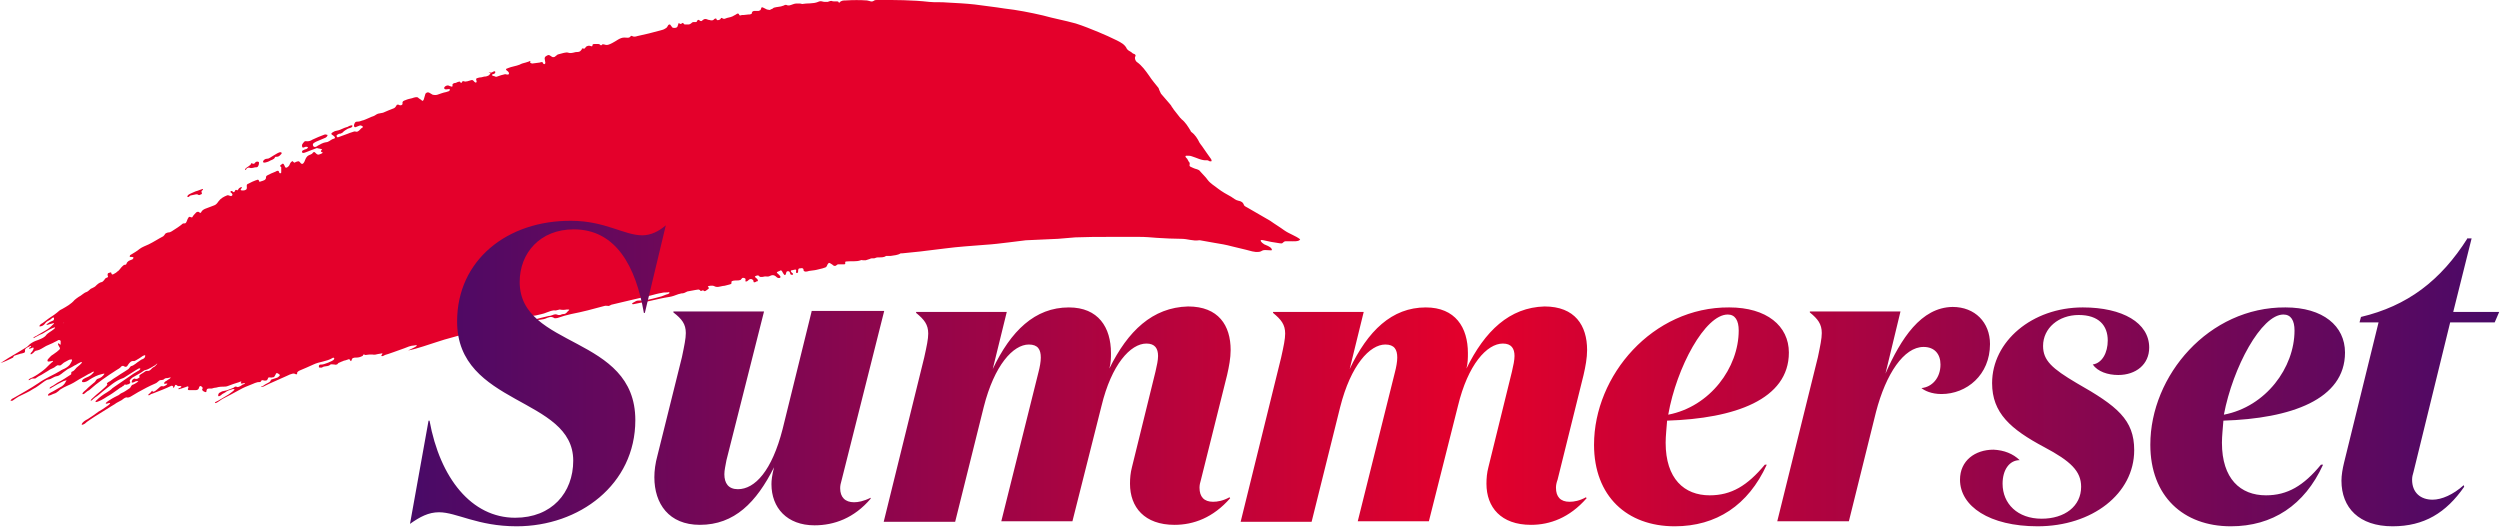
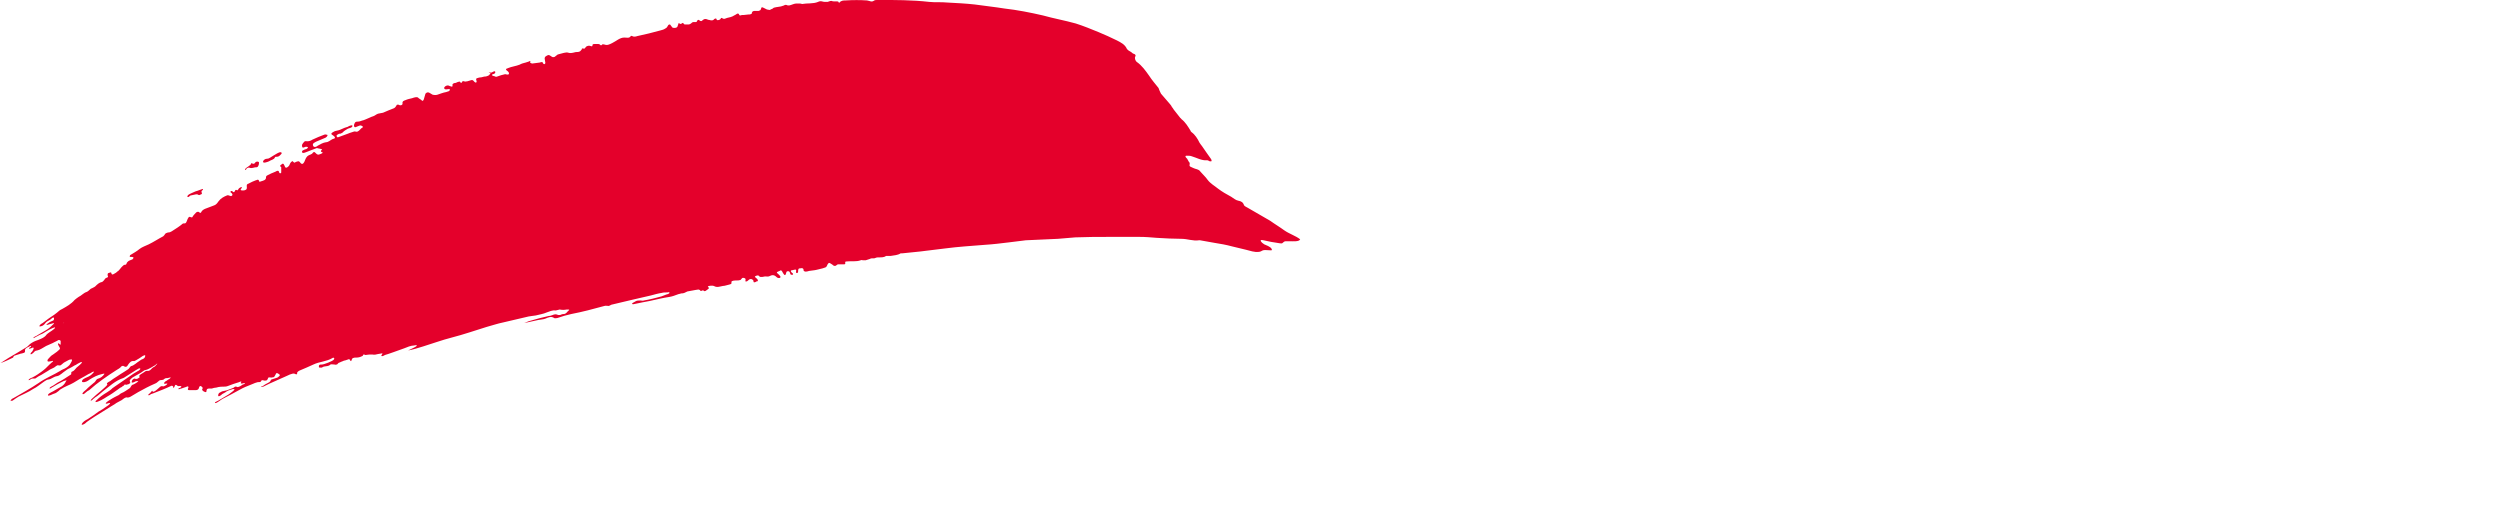
<svg xmlns="http://www.w3.org/2000/svg" version="1.2" viewBox="0 0 1550 327" width="1550" height="327">
  <title>SUM</title>
  <defs>
    <linearGradient id="g1" x2="1" gradientUnits="userSpaceOnUse" gradientTransform="matrix(1295.392,0,0,189.404,254.351,231.376)">
      <stop offset="0" stop-color="#470a68" />
      <stop offset=".508" stop-color="#e4002b" />
      <stop offset="1" stop-color="#470a68" />
    </linearGradient>
  </defs>
  <style>
		.s0 { fill: #e4002b } 
		.s1 { fill: url(#g1) } 
	</style>
  <path class="s0" d="m114.5 138.5h-0.6c-0.6 0-1.2 0.6-1.5 0.9-0.7 0.6-1.3 0.9-2.2 1.6-1.2 0.9-2.5 1.5-3.7 2.4-0.7 0.4-1.3 0.7-1.9 0.7-0.3 0-0.6 0-1.2 0.3-0.3 0-0.7 0.3-1 0.6-0.3 0.6-0.6 0.9-1.2 1.5-3.1 1.6-5.9 3.5-9 5-1.9 0.9-4 1.6-5.6 2.8-1.9 1.6-3.7 2.5-5.6 3.7-0.3 0-0.6 0.7-0.6 1 0 0.3 0.6 0.3 0.9 0.3 0.6 0 1.9 0 1.3 0.9-0.3 0.6-1 0.9-1.3 0.9-0.9 0.3-1.8 0.7-2.5 1.6-0.3 0.3-0.3 0.9-0.6 1.2-0.3 0.3-0.6 0.3-1.2 0.3-0.3 0-2.5 2.2-2.5 2.5l-1.2 1.3c-0.7 0.3-1 0.9-1.6 1.2-0.6 0.3-2.2 1.6-2.5 0.6-0.3-0.3 0-0.9-0.6-0.9-0.3 0-0.6 0-0.9 0.3-0.7 0-1 0.3-1 1.3 0 0.3 0.3 0.9 0.3 1.2-0.3 0.3-0.9 0.6-1.2 0.6-0.6 0.3-0.9 0.9-1.2 1.3-0.3 0.3-0.7 0.9-1.3 1.2-1.8 0.3-3.1 1.6-4.3 2.8-0.3 0.3-1 0.6-1.6 0.9-0.3 0.3-0.9 0.3-1.2 0.6-0.9 0.7-1.6 1.6-2.5 1.9-1.9 0.6-3.1 2.2-5 3.1-0.9 0.6-1.8 1.3-2.5 1.9-2.1 2.5-4.9 4-7.7 5.6-0.6 0.3-1.3 0.6-1.6 0.9-2.1 1.9-4.3 3.4-6.8 5l-3.7 2.8c-0.6 0.3-2.2 1.2-1.9 2.1 0.6 0 1.9-0.3 2.5-0.9 0.9-0.6 1.2-1.6 2.2-2.2 1.2-0.6 2.2-1.2 3.1-2.1 0.6-0.4 1.2-0.7 1.2 0.3 0 0.9-0.3 1.2-1.2 1.5-0.9 0.3-1.9 0.9-2.8 1.6-0.3 0.3-0.9 0.6-0.6 0.9 0.3 0 0.9-0.3 1.2-0.3 0.3 0 0.6-0.3 0.9-0.3 0.4 0 2.2-0.6 2.2-0.6l0.3 0.3c-1.5 1.5-3.1 3.1-5.3 4.3-1.5 0.9-2.7 1.6-4.3 2.5-0.6 0.3-1.2 0.9-2.2 1.2-0.6 0.4-0.9 0.7-1.2 1 0.6 0 1.2-0.3 1.5-0.6l1.9-1c0.9-0.6 2.2-0.9 3.1-1.5 1.2-0.7 2.5-1.6 3.7-2.2l1.9-0.9c0.3 0 1.5-0.7 1.5-0.3 0.4 0.3-1.5 1.5-1.8 1.8-1.3 0.9-2.5 1.6-3.4 2.5-1.3 1.9-3.1 2.5-5.3 3.4-1.9 0.6-3.4 1.3-5 2.5-0.9 0.9-1.8 1.9-3.1 2.5l-4.6 2.8c-3.8 2.1-7.2 4.3-10.6 6.5 2.8-0.9 5.3-2.2 7.8-3.4 0.3-1 0.9-1.3 1.2-1.3l2.8-0.9c0.6-0.3 1.6-0.3 2.2-0.6 0.3 0 1.2-0.3 1.2-0.9v-1c0-0.9 1.3-1.5 1.9-1.8 0.3 0 1.5-1 1.8-0.7 0.4 0.7-1.5 1-1.2 1.6 0 0.3 1.9-0.3 2.2-0.6 1.5-0.3 0 2.1-0.3 2.5-0.3 0.3-1 0.9-1 1.5 0.3 0.6 1.6-0.6 1.9-0.9 0.3-0.3 0.9-1.3 2.2-1.3 1.8-0.3 3.7-1.8 5.6-2.8 1.8-0.9 3.7-1.5 5.2-2.4 1-0.4 1.9-1 2.5-1.3 0.6 0 0.9 0 1.3 0.6v2.2c-0.4 0.3-0.7-0.3-0.7-0.3-0.3-0.3-0.6-0.6-0.9-0.3-0.3 0.3 0.3 1.2 0.6 1.8 0.3 0.4 0.6 1 0.6 1.3-0.3 0.9-1.2 1.2-1.8 1.9-0.9 0.6-1.6 1.2-2.5 1.8-1.2 0.6-1.9 1.6-2.8 2.5-0.3 0.3-0.9 0.9-0.6 1.6 0.3 0.6 1.9 0 2.5 0 0.3 0 0.9-0.4 0.9 0 0 0.3-0.9 0.9-0.9 0.9l-1.3 1.2c-1.5 1.6-3.1 3.1-4.9 4.4-1.6 1.2-3.5 2.5-5.3 3.4-0.3 0.3-2.8 0.9-2.8 1.9 0.6 0 1.2-0.4 1.5-0.7 0.4-0.3 0.7-0.3 1.3-0.3h1.2c0.3 0 0.6-0.3 1-0.6 0.9-0.6 1.8-1.2 2.8-1.6 1.8-1.2 3.7-2.1 5.5-3.4l1.9-0.9c0.9-0.3 1.6-1.2 2.5-1.6 0.3-0.3 0.9 0 1.5 0 0.7 0 1-0.3 1.3-0.6 0.9-0.9 1.8-1.5 3.1-2.1 0.9-0.4 1.5-1 2.5-1 2.1-0.6-0.3 2.8-0.7 3.4-1.2 1.3-2.7 2.2-4.3 2.8-0.3 0.3-0.9 0.3-1.2 0.7-4.4 2.7-9.4 4.6-13.7 7.7-5 3.4-10.2 6.2-15.5 9.3-0.6 0.3-1.6 0.6-1.9 1.9 0.6-0.3 0.9-0.3 1.3-0.3 1.2-1 2.4-1.6 3.7-2.5 3.1-1.6 6.2-2.8 9-4.7 2.5-1.2 4.6-3.1 6.8-4.6 0.9-0.6 1.9-1.3 2.8-1.3 1.9-0.3 3.1-1.8 5.3-2.1 1.8-0.3 3.4-2.2 5.3-3.4 0.6-0.4 1.2-1 2.1-1.3 1.3-0.6 2.2-1.2 3.4-1.9 1-0.3 1.9-1.2 2.8-1.5 0.4-0.3 1-0.6 1.6-0.6 0.9 0-1.2 1.8-1.2 1.8-0.7 0.7-1.3 1-1.9 1.6-0.9 0.9-1.6 2.2-2.8 2.5-0.3 0-0.6 0.6-0.6 0.9 0.3 0.6 0 0.9-0.6 1.2-2.5 1.6-4.7 3.2-7.2 4.4-1.2 0.6-2.2 1.5-3.4 2.2-0.6 0.3-1.9 0.9-2.2 1.5 0 0.6 1.3 0 1.3-0.3 0.6-0.3 1.2-0.6 2.1-1.2 1.3-0.7 2.2-1.3 3.5-1.9l1.8-0.9c0.3 0 0.6-0.3 1-0.3 0.3 0 0.9-0.3 0.9-0.3-1.3 2.4-1.3 2.4-2.8 3.7-1.9 1.2-4 2.2-5.9 3.4-0.6 0.3-3.4 1.5-2.8 2.5 1.2 0 2.2-0.6 3.1-1 0.9-0.3 1.9-0.6 2.5-1.2 0.6-0.3 1.2-0.9 1.8-1.5 1.6-1 3.2-1.9 4.7-2.5 2.5-1 5-2.5 7.5-4.1 1.8-0.9 3.7-2.1 5.5-3.1 0.7-0.3 1.6-0.6 2.2-1.2 0.3 0 0.6-0.3 0.9-0.3 0.7 0-0.3 0.9-0.6 1.2-0.6 0.6-0.9 0.9-1.5 1.3-1.3 0.9-2.8 1.2-4.1 2.1-0.6 0.3-1.5 1.6-0.6 1.9 1.6 0.3 3.1-0.6 4.4-1.6 2.4-1.5 4.9-2.8 7.7-3.4 0.3 0 1-0.3 1.3-0.3 0.6 0.3-1.9 2.5-2.2 2.5-0.9 0.6-1.9 0.6-2.5 1.2-0.6 0.7-0.9 1.6-1.9 2.2-1.5 1.3-3.1 2.5-4.6 4.1-0.3 0.3-2.8 2.1-2.2 2.7 0.6 0.4 1.6-0.6 1.9-0.9 0.6-0.6 1.5-1.2 2.2-1.5 5.2-4.7 11.1-8.7 17-12.5 1-0.6 2.2-1.2 2.8-2.1 0.3-0.3 1.3-0.7 1.6-0.3 1.5 0.9 2.1 0.3 2.8-1 0.9-1.2 1.8-2.5 3.7-2.1 0.3 0 0.6-0.4 0.9-0.4 1.6-0.9 3.1-1.8 4.4-2.8 0.6-0.3 1.8-0.9 1.5 0 0 1.3-1.2 1.9-2.2 2.2-0.6 0.3-0.9 0.6-1.5 1-1.6 0.9-3.1 2.7-5 3.1-0.3 0-0.6 0.6-0.9 0.9-0.3 0.3-0.6 0.9-1.2 1.2-1.6 1-2.8 1.9-4.4 2.8-1.5 1-2.8 1.9-4.3 2.8-0.7 0.6-1.6 1-2.2 1.6-0.6 0.3-1.3 0.6-1.9 1.2-0.3 0.3 0 0.3 0 0.6 0.3 0.3 0 0.7-0.3 1l-0.9 0.9c-0.9 0.9-1.9 1.6-2.8 2.5-1.9 1.5-3.7 3.1-5.6 4.9-0.3 0.4-0.6 0.7-0.6 1 0 0.3 1.5-0.6 1.5-1 0.7-0.3 1-0.9 1.6-1.2 1.5-0.9 2.8-2.2 4.3-3.4 4.1-3.1 7.8-6.8 12.8-8.4 0.3 0 0.3-0.3 0.6-0.3l7.4-4.7c0.6-0.3 1-0.6 1.6-0.9 0.3 0 0.9-0.3 0.9 0 0.6 0.3-1.2 1.6-1.5 1.6-1 0.6-1.6 0.9-2.5 1.5-4.1 2.8-7.8 5.3-11.8 8.1-0.3 0.3-0.9 0.6-1.3 0.9-1.2 1.3-2.4 1.9-3.7 2.8-2.2 1.3-4.3 2.8-6.2 4.7-0.3 0.3-0.9 0.6-0.6 1.2 1.2 0 2.5-0.9 3.4-1.2 1.2-0.7 2.5-1.3 3.7-2.2 2.2-1.2 4.4-2.8 6.5-4.3 1-0.7 1.6-1.3 2.5-1.6 0.3-0.3 0.6-0.6 1.3-0.9l0.6-0.7h0.3c0.3 0 0.6 0.4 1.2 0 0.7 0 2.2-0.6 1.9-1.5 0-0.3-0.3-0.3-0.3-0.9 0-0.3 0.6-0.7 0.6-1 0.6-0.3 0.9-0.9 1.6-1.2 1.5-0.9 3.4-1.9 4.9-2.8 1-0.6 1.9-1.6 2.8-1.6 1.3-0.3 2.2-0.9 3.4-1.5 0.7-0.3 1.3-0.9 2.2-1.3 0.6-0.3 1.3-1.2 1.6-1.2 0 0.3-0.3 0.6-0.7 0.9l-0.6 0.7c-0.6 0.6-1.2 0.6-1.8 1.2-0.7 0.6-1 1.2-1.9 1.6-0.6 0.3-1.6 0-2.2 0.3-0.3 0.3-0.6 0.3-0.9 0.6-0.6 0.3-1.2 0.9-1.9 1.2-0.3 0.3-1.2 0.6-1.2 1.3 0 0.3 0.3 0.3 0.3 0.6 0 0.3-0.9 0.6-1.2 0.9q-1 0.5-1.9 0c-0.3 0-0.9 0.3-1.2 0.6-0.4 0.4-0.7 1.3-0.7 1.6 0.3 0.9 1.9-0.3 2.2-0.3 0.3-0.3 0.9-0.3 1.2-0.3h0.7c0.3 0.3-2.8 2.1-3.1 2.1-1.6 0.4-1.3 1.9-2.5 2.5-1.6 1-3.1 2.2-4.7 2.8-0.9 0.3-1.5 1.3-2.5 1.6-1.2 0.6-2.4 1.2-3.4 1.8-0.9 0.7-3.7 1.9-4 3.1 0.9 0.4 1.9-0.6 2.8-0.3-0.3 1-1.9 1.9-2.8 2.5-1.2 0.9-2.8 1.9-4.4 2.8-2.1 1.6-4.3 3.1-6.8 4.7-1.2 0.6-3.4 1.8-3.7 3.4 0.9 0.3 2.5-0.9 3.1-1.6 1.6-1.2 3.1-2.1 5-3.4l7.4-4.6c1.6-1 3.4-2.2 5-3.1 1.2-1 2.8-1.6 4.3-2.5 1-0.7 1.6-1.3 2.5-1.6 0.6-0.3 0.9 0 1.3 0 0.6 0 1.2-0.3 1.8-0.6l4.7-2.8c3.4-1.9 6.8-3.7 10.5-5.3 1-0.3 1.6-1.2 2.5-1.8 0.9-0.7 2.2 0 3.1-1 0.6-0.6 1.6-0.6 2.2-0.6 0.3 0 1.8-0.6 1.8-0.3 0 0.3-0.6 0.6-0.9 0.9-0.6 0.3-1.2 0.7-1.5 1-0.7 0.3-1 0.6-1.3 0.9-0.3 0.3-0.6 0.9-0.3 0.9 0.3 0.3 1.3 0 1.6 0 0.6 0 0.3 0.3 0 0.6-0.3 0.4-1 0.7-1.6 1-0.6 0.3-0.9 0-1.5 0-0.7 0-1.6 0.9-1.9 1.2-0.6 0.6-1.2 1-1.9 1.6-0.3 0.3-1.5 0.9-1.8 0.6-0.3-0.3-0.3-0.9-0.6-0.3-0.4 0.3-0.7 0.9-1 1.2-0.3 0.3-1.2 0.6-1.2 1.3 0.6 0.3 1.2-0.3 1.8-0.7 1-0.3 1.9-0.6 2.5-0.9 3.1-1.2 6.5-2.5 9.6-4 0.4-0.3 1-0.3 1.3 0 0.6 0.3 0 0.6 0.3 0.9 0.6 0.6 0.9-1.2 1.2-1.5 0.7-0.7 1.3 0.6 1.9 0.6 0.3 0 1.9-0.3 1.9 0.3 0.3 0.6-1.9 0.9-1.9 1.5 0.6 0.4 1.2-0.3 1.9-0.3 0.6-0.3 1.2-0.3 1.8-0.6 0.6-0.3 1.3-0.3 1.6-0.6 0.3 0 0.6-0.3 0.9 0 0.3 0.3 0 0.9 0 0.9-0.6 1 0 1.3 0.6 1.3h3.8c1.2 0 2.1-0.3 2.4-1.9 0-0.3 0.7-0.9 1-0.6 0.3 0 1.2 0.9 1.2 1.2 0 0.3-0.6 0.6-0.3 1.3 0.3 0.3 0.9 0.9 1.2 0.9 0.4 0.3 0.7 0.3 1 0.3 0.6 0 0.3-1.2 0.6-1.5 0.3-1 2.2-0.7 3.1-0.7 0.9-0.3 1.9-0.6 2.8-0.6 1.9-0.6 3.7-0.6 5.3-0.6 0.9 0 1.8-0.3 2.5-0.6l2.7-1 2.8-0.9c0.4 0 1.9-0.9 2.2-0.6 0.3 0.3-0.9 0.9 0 1.2 0.3 0 1.3 0 1.6-0.3 0.3 0 0.9 0 0.6 0.3-0.3 0.3-0.9 0.6-1.3 0.6-0.6 0.4-0.9 0.7-1.5 1-0.6 0.3-1.2 0.6-1.9 0.6-0.3-0.3-0.6-0.3-1.2-0.3-0.3 0-0.6 0.3-0.9 0.6-0.7 0.3-1.3 0.6-2.2 0.9-1.6 0.7-2.8 1-4.4 1.3-0.6 0-1.5 0.6-2.1 0.9-0.7 0.3-0.7 0.6-1 1.3 0 0.6-0.3 1.2 0.7 0.9 0.6-0.3 1.2-0.6 1.8-1.3 0.9-0.6 1.9-0.9 2.5-1.5 0.9-0.6 1.9-0.9 2.8-1.2 0.6 0 0.9-0.4 1.5-0.4 0.4 0 1 0 0.7 0.4-0.3 0.6-1.3 1.2-1.6 1.5-1.2 0.9-2.5 1.9-3.7 2.5l-4.7 2.8-1.8 0.9c-0.3 0.3-0.3 0.6 0 0.6 0.6 0 0.9-0.3 1.5-0.6l2.8-1.9c3.7-1.8 7.5-4 10.9-5.8 2.2-1.3 4.6-2.2 7.1-3.2 1-0.3 1.9-0.9 3.1-1.2 0.6-0.3 1.3-0.3 1.6-0.3 0.6 0 0.9 0 1.2-0.3 0.3-0.3 0.3-0.9 0.9-0.9 0.7 0 1 0.3 1.6 0.3 0.6 0 1.2 0 1.6-0.7 0.3-0.3 0.3-0.9 0.6-1.2 0.6-0.3 1.2 0 1.8 0 0.7 0 1-0.3 1.6-0.3 0.3-0.3 0.6-0.6 0.9-1.3 0.3-0.3 0.3-1.2 1-1.2 0.3 0 1.8 0.9 1.8 1.2 0 0.7-1.2 1.3-1.5 1.6l-2.8 0.9c-0.7 0.3-1.3 0.3-1.3 0.7-0.3 1.2-1.5 1.5-2.5 2.1-0.6 0.3-1.2 0.6-2.1 1.3-0.3 0.3-1.3 0.3-1.6 0.9 0.3 0 0.9-0.3 1.6-0.3l1.8-0.9c1.3-0.7 2.8-1.3 4.1-1.9l8.3-3.7c0.7-0.3 1.6-0.7 2.2-1 1-0.3 1.6-0.6 2.5-0.6 0.6 0 1.6 0.9 1.9 0.3 0.3-0.3 0-0.9 0.3-1.2 0.3-0.3 0.6-0.6 1.2-0.9 3.1-1.3 5.9-2.5 8.7-3.8 3.7-1.8 8.1-1.8 11.8-4 0.6-0.6 1.6 0 0.9 0.9-0.6 1-6.2 3.1-7.4 3.1-0.6 0-1.3 0-1.6 0.3-0.3 0.3-0.3 0.7-0.3 1 0 0.3 0 0.3 0.3 0.6h1.6c1.5-1.3 3.7-0.3 5.3-1.9 0.3-0.3 1.5 0 2.4 0 0.4 0 1 0.3 1.3 0 0.6 0 0.6-0.3 0.9-0.6 0.3-0.3 0.6-0.6 1-0.6 0.6-0.3 1.2-0.6 2.1-0.9 0.6-0.4 1.6-0.4 2.2-0.7 0.3 0 0.6-0.3 0.9-0.3 0.6-0.3 1-0.3 1.3 0.3 0.3 0.7 0.6 1 0.9 0.3 0.3-0.6 0.3-1.2 0.9-1.5 0.7-0.3 1.3-0.3 2.2-0.3q1.9 0 3.7-1c0.3 0 0.3-0.6 0.7-0.9 0.3-0.3 0.6 0.3 1.2 0.3 1.5-0.3 2.8-0.3 4.3-0.3 1.3 0.3 2.2 0 3.5-0.3 0.6 0 1.2-0.3 1.8-0.3 0.3 0 0.9-0.3 0.9 0 0 0.3-0.3 0.6-0.3 0.6 0 0-0.6 0.9-0.3 0.9 0.6 0.4 1.6-0.3 2.2-0.6 0.6-0.3 1.2-0.3 1.9-0.6 2.4-0.9 4.6-1.5 7.1-2.5 1.9-0.6 4-1.5 5.9-2.2 0.9-0.3 2.2-0.6 3.1-0.6 0.3 0 2.2-0.6 1.6 0.3-0.4 0.3-1 0.7-1.6 1l-3.7 1.8c3.1-0.6 6.2-1.5 9.3-2.5 5.9-1.8 11.8-4 17.7-5.5 7.4-1.9 14.6-4.4 21.7-6.6 3.4-0.9 6.8-2.1 10.3-2.8l15.8-3.7c1.2-0.3 2.8-0.3 4.3-0.6 2.2-0.6 4.7-0.9 6.9-1.9 1.8-0.6 3.4-1.5 5.5-1.2 0.4 0 1-0.3 1.3-0.3 0.3 0 0.9-0.3 1.2-0.3 1.6 0.3 2.8 0.3 4.4 0h1.2c0.6 0.3 0.3 0.3 0 0.6-0.9 0.6-1.5 2.2-3.1 2.2-0.9 0-1.5 0.3-2.2 0.6h-1.2c-0.3 0-0.6-0.3-0.9-0.3-0.7-0.3-1.9 0-2.5 0.3-0.9 0.3-1.6 0.6-2.5 0.6-4 0.9-7.8 1.9-11.8 3.1-1.2 0.3-2.2 0.9-3.4 1.3 3.1-0.7 5.9-1.3 8.7-1.9 1.5-0.3 3.1-0.3 4.6-0.9 1.6-0.7 3.5-1.6 5.3-0.3 0.3 0.3 1.3 0 1.9 0 2.8-1 5.9-1.9 8.7-2.5 6.8-1.3 13.6-3.1 20.5-5 0.9-0.3 2.1 0 2.7 0 1-0.3 1.6-0.9 2.2-0.9 8.1-1.9 15.8-3.8 23.9-5.6 2.2-0.6 4.7-1.3 6.8-1.6 1-0.3 2.2-0.3 3.5-0.3 0.3 0 0.9-0.3 1.2 0 0.6 0.6-1.5 1.3-1.9 1.3-0.9 0.3-2.1 0.9-3.1 1.2-3.4 0.9-7.1 1.9-10.8 2.5-0.6 0.3-1.6 0-2.2 0-1.2 0-2.2 0-3.1 0.6-0.6 0.3-0.9 0.6-1.6 0.9 0 0-0.6 0.3-0.3 0.7 0.3 0.3 1.3 0 1.3 0 3.1-0.7 6.5-1.3 9.6-1.9 4-0.9 8.1-1.9 12.1-2.5 1.9-0.3 3.4-0.9 5-1.5 0.9-0.4 1.8-0.4 2.5-0.7 0.6 0 1.2 0 1.8-0.3l1.9-0.9c1.5-0.3 3.4-0.6 4.9-0.9 0.7 0 1.3-0.3 1.9-0.3 0.3 0 0.6 0.3 0.9 0.3 0.3 0.3 0.3 0.6 0.7 0.6 0.6 0 0.9-0.6 1.5-0.3 0.3 0.3 0.6 0.6 1.3 0.3 0.6-0.3 1.2-0.9 1.8-1.3 0.3-0.3 0.3-0.3 0.3-0.6 0-0.3-0.3-0.3-0.6-0.6-0.3-0.9 3.1-0.9 3.7-0.6 1.9 1.2 3.8 0.3 5.6 0 1.3 0 2.5-0.6 4.1-0.9 0.3 0 1.2-0.4 1.2-0.7v-0.9c0-0.9 2.5-0.9 3.1-0.9 0.9 0 1.6 0 2.5-0.3l0.9-1c0.3-0.6 1.9-0.3 2.2 0.3 0.3 0.7-0.6 1.9 0.6 1.6 0.6 0 1.2-0.9 1.9-1.3 0.6-0.3 1.5-0.3 2.1 0.4 0.4 0.3 0.4 0.9 0.4 1.2 0.3 0.6 1.5 0 1.8-0.3 0.3 0 0.9 0 0.9-0.6 0-0.7-0.9-1.3-1.2-1.6-0.3-0.3-0.9-0.6-0.6-0.9 0.3-0.3 1.2-0.6 1.5-0.6 0.3 0 0.7 0 1 0.3 0.3 0.3 0.3 0.6 0.9 0.6h1.2c0.7 0 1-0.3 1.6-0.3 0.9 0 2.2 0.3 3.1-0.3 1.9-1 3.1-0.3 4.3 0.9 0.7 0.6 2.2 0.6 2.2-0.3 0-0.6-0.9-1.2-1.2-1.6l-1-0.9c-0.3-0.6 1-0.9 1.6-1.2 0.3 0 0.3-0.3 0.6-0.3 0.9-0.4 1.3 1.5 1.9 2.1 0.3 0.3 0.6 1 0.9 0.7 0.6 0 0.6-1.3 0.9-1.9 0.3-0.6 1.6-0.6 1.9 0 0.3 0.3 0.3 0.9 0.6 1.5 0.3 0.4 1.6 0.4 1.6 0 0-0.3-0.3-0.9-0.6-0.9-0.4-0.3-1-0.9-0.7-1.5 0 0 1.6-0.4 1.9-0.4 0.3 0 0.9-0.3 1.2 0 0.3 0.4 0 1 0 1.3 0 0.3 0 0.6 0.3 0.6 0.7 0.3 1-0.3 1-0.6 0-0.3 0-1.3 0.3-1.9 0.3-0.3 0.6-0.3 0.9-0.3 0.6 0 1.3-0.3 1.6 0 0.6 0.3 0.6 0.6 0.6 1.3 0.6 1.2 2.5 0.6 3.4 0.3 1.6-0.3 3.1-0.3 4.7-0.7l3.7-0.9c0.6-0.3 1.2-0.3 1.8-0.6 0.7-0.3 1-1.2 1.3-1.9 0.3-0.3 0.6-0.9 0.9-0.9 0.6 0 1.6 0.9 2.2 1.2 0.3 0.4 0.9 0.7 1.5 0.7 0.7 0 1.3-1 1.9-1h4c0.7-0.3 0.4-0.6 0.4-1.2 0-0.6 0.6-0.6 1.2-0.6 2.8-0.3 5.6 0.3 8.4-0.7 0.3-0.3 1.2 0 1.5 0h1.6l2.8-0.9c0.3-0.3 0.9-0.3 1.2-0.3h1.3c0.3 0 0.6-0.3 0.9-0.3 0.6-0.3 1.5-0.3 2.2-0.3 1.5 0 3.1 0 4.3-0.9h2.8c2.2-0.4 4.3-0.4 6.2-1.6h0.9c5-0.6 10-0.9 14.9-1.6 8.1-0.9 15.9-2.1 23.9-2.7 4.4-0.4 8.4-0.7 12.8-1 4.9-0.3 9.6-0.9 14.6-1.5 3.4-0.3 7.1-1 10.5-1.3 6.5-0.3 13.4-0.6 19.9-0.9 3.7-0.3 7.1-0.6 10.8-0.9 7.2-0.3 14.3-0.3 21.5-0.3h18.3c3.7 0 7.1 0.3 10.8 0.6 5 0.3 10.3 0.6 15.2 0.6 3.8 0 7.2 1.5 10.9 0.9h0.6c3.1 0.6 5.9 1 9 1.6 3.8 0.6 7.2 1.2 10.9 2.2 2.8 0.6 5.9 1.5 8.7 2.1 2.5 0.6 5 1.6 7.7 1.3 1.3 0 1.9-0.7 2.8-1 1.3-0.3 2.5 0 4.1 0 0.9 0 1.8 0.3 1.2-0.9-0.9-1.5-3.4-2.2-4.6-2.8-1.6-0.9-3.8-3.4-0.4-2.5l4.7 1 5.6 0.9c0.6 0 1.2 0.3 1.9-0.6 0.3-0.3 0.9-0.7 1.5-0.7h2.8c1.6 0 5.6 0.4 6.2-1.2-2.8-2.2-6.8-3.4-9.9-5.6-1.3-0.9-2.5-1.8-4.1-2.8-1.5-0.9-3.1-2.1-4.6-3.1-4.7-2.8-9.3-5.3-14-8.1-0.6-0.3-1.8-0.9-2.2-1.5-0.6-1.9-1.8-2.5-3.4-2.8-1.8-0.3-3.1-1.6-4.6-2.5-2.8-1.5-5.6-3.1-8.1-5-2.2-1.8-4.7-3.1-6.5-5.5-1.3-1.9-2.8-3.1-4.4-5-0.6-0.9-1.2-1.2-2.4-1.6-1.3-0.3-2.5-0.9-3.8-1.5-0.3-0.3-0.6-0.3-0.6-0.9 0-0.7 0.3-1 0-1.6 0-0.3-0.6-0.6-0.6-0.9-0.3-0.6-0.6-1-0.9-1.6-0.4-0.3-1.6-1.5-0.7-1.8h1.6c0.6 0 1.2 0 1.9 0.3 3.1 0.9 6.2 2.8 9.6 2.5 0.6 0 0.9 0.3 1.5 0.6 0.3 0 1.3 0.3 1.3-0.3 0-0.3-0.3-1-0.3-1-1.9-2.8-3.8-5.2-5.6-8-0.7-1-1.3-1.6-1.6-2.2-1.2-2.5-2.8-5-4.9-6.5-0.4-0.3-0.7-0.7-0.7-1-1.5-2.4-3.1-5.2-5.6-7.1-0.3-0.3-0.3-0.6-0.6-0.6l-3.7-4.7c-0.6-0.6-0.9-1.5-1.6-2.2-0.3-0.6-0.6-1.2-1.2-1.8l-5.6-6.5-0.9-1.9c-0.3-0.6-0.3-0.9-0.6-1.6-1.9-2.4-4.1-4.9-5.9-7.7-2.2-3.1-4.4-6.2-7.5-8.4-0.6-0.3-1.2-1.6-1.2-2.2-0.3-0.9 0.6-1.5 0.3-2.1-0.3-0.7-0.9-0.7-1.6-1-0.6-0.6-1.5-1.2-2.1-1.5-0.7-0.3-1.3-1-1.6-1.3-1.2-2.8-3.7-4-6.2-5.3-3.7-1.8-7.8-3.7-11.5-5.2-4.6-1.9-9.3-3.8-14-5.3-6.8-1.9-13.6-3.1-20.4-5-7.8-1.8-15.9-3.4-23.9-4.3-6.2-1-12.1-1.6-18.4-2.5-5.5-0.6-11.1-0.9-17-1.2-3.7-0.4-7.5 0-11.2-0.4-10.6-1.2-21.1-1.2-32-1.2-0.9 0-1.8 0-2.5 0.6-0.9 0.6-1.8 0.3-2.7 0-0.4 0-1-0.3-1.3-0.3-4.3-0.3-8.7-0.3-13.3 0-1.3 0-2.8 0-3.8 1.3-0.3 0.3-0.6 0-0.6-0.4-0.3-0.3-0.6-0.3-0.9-0.3h-1.3c-0.6 0-1.5 0-2.1-0.3-0.6 0-1 0-1.6 0.3-0.6 0.3-0.9 0.3-1.5 0.3-1 0-1.9 0-2.8-0.3-1-0.3-1.9 0-2.5 0.3-3.1 1.3-6.8 0.7-9.9 1.3-0.3 0-0.7-0.3-1.3-0.3h-2.2c-1.2 0-2.4 0.6-3.4 0.9-0.6 0.3-1.2 0.3-1.8 0.3-0.7 0-1-0.6-1.9-0.3-0.3 0-0.6 0.3-0.6 0.3-0.6 0.3-1.3 0.3-1.9 0.6-1.2 0.3-2.5 0.3-4 0.7-0.6 0-0.9 0.6-1.6 0.9-0.6 0-0.9 0.6-1.5 0.6-0.6 0-0.9-0.3-1.6-0.3l-1.8-0.9c-1.3-0.7-1.6-0.7-1.9 0.6-0.3 0.9-0.6 0.9-1.5 1.2h-2.2c-0.6 0-1.6 0-1.9 1 0 0.3 0 0.9-0.6 0.9-0.3 0.3-0.9 0.3-1.6 0.3-0.9 0-1.8 0.3-2.7 0.3-0.7 0-1.6 0-2.2 0.3-0.6 0-0.6 0-0.9-0.6 0-0.3-0.4-0.6-0.7-0.6-0.3 0-0.9 0.3-1.2 0.6-0.6 0.3-1.6 0.9-2.2 1.2-1.5 0.7-3.1 0.7-4.3 1.3-0.7 0.3-1 0.3-1.6 0-0.3 0-0.6-0.6-1.2-0.3 0 0 0 0.3-0.3 0.6-0.3 0.3-0.7 0.6-1 0.6-0.3 0-0.9 0.3-1.2 0-0.3-0.3-0.3-0.9-0.6-0.9-0.3 0-0.6 0-1 0.3-0.9 1.2-2.1 0.9-3.1 0.6-0.9 0-1.5-0.6-2.4-0.6-0.7 0-1.3 0.3-1.6 0.6-0.3 0.3-0.9 1-1.6 0.6-0.6-0.3-1.2-1.2-1.8-0.3-0.3 0.3-0.3 1-0.9 1h-1.6c-0.6 0-1.2 0.6-1.5 0.9-0.4 0.3-1 0.6-1.6 0.6h-1.9c-0.3 0-0.6 0-0.9-0.3-0.3-0.3-0.3-0.9-0.9-0.6-0.3 0.3-0.6 0.3-1 0.6-0.6 0-1.2-0.9-1.5-0.3 0 0.3 0 0.6-0.3 0.9 0 0.6-0.3 1.3-0.9 1.6-0.7 0.3-1.9 0.3-2.5 0-0.3-0.3-0.7-1-1-1.3-0.3-0.3-0.3-0.6-0.6-0.6-0.3 0-0.6 0-0.9 0.3-0.3 0.3-0.3 0.6-0.6 1-0.3 0.6-0.7 0.9-1.3 1.2-0.9 0.6-1.8 0.9-3.1 1.2-4.6 1.3-9.6 2.5-14.3 3.5-0.9 0.3-2.1 0.6-3.1 0-0.3 0-0.9-0.4-0.9 0-0.9 1.5-2.5 0.9-4 0.9-2.8 0-5 2.2-7.5 3.4-1.8 0.9-3.1 1.6-4.9 0.9-0.4 0-1-0.3-1.3 0-0.6 0.7-0.9 0.7-1.5 0-0.4-0.3-0.7-0.3-1.3-0.3h-1.8c-0.4 0-1 0-1.3 0.3-0.3 0.3 0 0.7-0.3 1-0.3 0.3-0.6 0-0.9 0-0.6-0.3-1.6-0.3-2.2 0-0.3 0-0.6 0.3-0.9 0.6-0.3 0.3-0.3 0.6-0.7 0.9-0.6 0.3-1.2-0.3-1.5 0-0.3 0-0.3 0.6-0.3 0.6l-0.9 1c-0.7 0.6-1.9 0.6-2.8 0.6-1.3 0.3-2.2 0.6-3.5 0.6-0.9 0-1.8-0.6-2.7-0.3-0.7 0-1.3 0.3-1.6 0.3-1.2 0.3-2.2 0.6-3.4 0.9-0.6 0.4-0.9 0.7-1.3 1-0.3 0.3-0.6 0.6-1.2 0.6-0.9 0.3-1.5-0.6-2.2-0.9-0.9-0.7-1.5-0.3-2.5 0.3-0.6 0.3-0.9 0.9-0.9 1.5 0 0.6 0.3 1.3 0.3 1.9 0 0.3 0.3 0.9 0 1.2-0.3 0.7-0.9 0.3-1.2 0-0.3-0.3-0.3-0.9-0.6-0.9-0.3 0-1 0-1.6 0.3-1.5 0.3-3.1 0.3-4.6 0.6-0.4 0-1-0.3-1.3-0.6-0.3-0.3 0.6-0.6 0-0.9-0.3 0-0.6 0-0.9 0.3-0.6 0.3-1.3 0.3-1.9 0.6-1.2 0.3-2.5 0.6-3.7 1.3-2.2 0.9-5 1.2-7.1 2.1-0.4 0.3-1.6 0.3-1.3 1 0 0.3 0.6 0.6 0.9 0.9 0.4 0.3 1.3 1.2 0.7 1.9-0.3 0.6-1.6 0-2.2 0-1.6 0.3-3.4 0.9-5 1.5-0.6 0.3-1.2 0-1.8-0.3-0.3 0-1.6-0.3-1.3-0.9 0 0 0.3-0.3 0.6-0.3 0.4 0 0.7-0.4 1-0.4 0.3-0.3 0.6-0.9 0.3-1.2-0.3-0.6-1.6 0.3-2.2 0.6-0.6 0-1.5-0.3-1.8 0.3 1.2-0.3 1.2 0 1.2 0-0.3 0.3-0.6 1-0.9 1.3-1 0.6-1.9 0.9-3.1 0.9-1 0.3-2.2 0.6-3.1 0.6-0.7 0.3-1.9 0.3-1.9 1 0 0.6 0.9 2.1-0.3 2.1-0.3 0-0.3-0.3-0.6-0.3-1.3-1.5-1.3-1.5-3.1-0.9-1 0.3-1.9 0.6-2.8 0.6-0.3 0-0.7-0.3-1.3-0.3-0.3 0-0.6 0.3-0.6 0.6-0.3 0.3-0.6 0.9-0.9 0.3-0.3-0.3-0.3-0.6-0.7-0.6-0.6 0-0.9 0.3-1.2 0.3-0.6 0.3-1.2 0.6-1.9 0.6-0.9 0.3-1.5 0.7-1.2 1.6 0 1.2-1.2 0.3-1.6 0.3-0.6-0.3-1.2-0.6-2.1-0.3-1 0.3-2.2 1.5-1 2.2 0.7 0.3 1.3 0 1.9 0 0.3 0 0.9-0.3 1.2 0.3 0 0.3-0.3 0.6-0.6 0.9-0.6 0.3-1.2 0.3-1.8 0.6-1.9 0.3-3.4 1-5.3 1.6-0.9 0.3-1.9 0.3-3.1 0-1.3-0.6-2.8-2.5-4.4-0.6-0.3 0.9-0.6 2.1-0.9 3.1 0 0.3-0.3 0.9-0.6 1.2-0.3 0.3-0.9 0-0.9-0.3-0.7-0.6-1.6-0.9-2.2-1.6-0.9-0.6-2.5 0-3.7 0.4-1.3 0.3-2.8 0.6-4.1 1.2-0.9 0.3-2.1 0.6-1.8 2.2 0 0.9-1.3 1.2-1.9 0.9-0.3-0.3-0.6-0.3-1.2-0.3-0.4 0-0.7 0.3-0.7 0.6-0.3 0.6-0.9 1.3-1.5 1.6-2.2 0.9-4.7 1.8-6.8 2.8-1 0.3-2.2 0.3-3.1 0.6-1 0.3-1.9 1.2-2.8 1.5-1 0.3-1.9 0.7-2.5 1-1.6 0.6-3.1 1.5-4.7 1.8-0.9 0.3-1.5 0.6-2.5 0.6-0.6 0-1.5 0-1.8 0.7-0.3 0.3-0.6 1.2-0.6 1.5 0 0.6 0 1.3 0.9 1.3 0.9-0.3 1.5-0.7 2.5-1 0.6-0.3 1.2 0 1.8 0.3 0.7 0.7 0 1-0.6 1.3l-1.5 1.5c-0.4 0.3-1 0.7-1.3 0.7-0.6 0-1.5-0.4-2.2 0-0.3 0-0.6 0.3-0.9 0.3-0.9 0.3-1.9 0.6-2.5 0.9-1.8 0.6-3.4 1.2-5.2 1.9-0.7 0.3-1.3 0.6-1.6 0-0.6-1 0.3-1.3 0.9-1.6 0.3-0.3 0.7-0.3 1.3-0.3 0.3-0.3 0.9-0.3 1.2-0.6 0.9-1 2.2-1.9 3.4-2.5 0.6-0.3 3.1-0.6 2.8-1.9 0-0.6-2.5 0.3-2.8 0.7-1.2 0.3-2.8 0.9-4 1.5-1.2 0.6-2.5 0.9-4 1.2-0.7 0.4-3.1 1.3-1.9 2.2 0.3 0.3 0.6 0.3 0.9 0.6 0.3 0.3 1 0.7 1 1.3 0 0.6-1 0.6-1.6 0.9-1.2 0.6-2.5 1.9-4 1.9-1.9 0.3-3.4 1.2-5 2.1-0.9 0.7-1.5 1-2.5 0.7-0.3-0.3-0.6-0.7-0.6-1.3 0-0.9 0.9-1.2 1.9-1.8 1.8-0.7 3.7-1.6 5.9-2.5 0.6-0.3 1.2-1 1.2-1.3 0.3-0.3 0-0.6-0.6-0.6-0.3 0-0.6-0.3-1.3 0-2.4 0.9-4.9 1.9-7.4 3.1-0.9 0.6-1.9 1-3.1 1-0.9 0-1.6-0.4-2.2 0.6-0.3 0.3-0.6 0.6-0.9 1.2-0.3 0.3-0.3 1.3 0 1.9 0.6 0.6 1.5-0.3 2.2-0.3 0.3 0 0.9 0 1.2 0.3 0.3 0.3-0.6 0.9-0.6 0.9-0.3 0.3-1 0.3-1.6 0.6-0.3 0.3-0.9 0.3-1.2 0.7-0.3 0.3-0.3 0.9 0 1.2 0.6 0.3 1.5 0 2.2-0.3 2.1-0.9 4.3-1.6 6.5-2.5 0.3 0 0.6-0.3 0.6 0 0.6 0 0.9 0.3 1.5 0.3 0.4 0 1 0.3 1.3 0.3 0.3 0.3-0.6 0.6-0.6 1.3 0 0.3 0.6 0.6 0.9 0.6 0.9 0.6-2.2 1.5-2.5 1.5-0.9 0-1.5-0.9-2.2-1.5-0.6-0.3-0.9 0-1.2 0.3-0.3 0.6-0.9 0.9-1.6 1.2-2.1 0.7-2.7 1.9-3.4 3.8-0.3 0.9-1.2 2.4-2.1 1.8-0.7-0.3-1-1.5-1.9-1.5-0.6 0-1.2 0.3-1.9 0.6q-0.4 0.5-0.9 0c-0.3 0-0.3-0.3-0.6-0.6-0.3-0.3-0.6 0.3-0.9 0.3-0.7 0.6-1 1.5-1.3 2.2-0.3 0.6-1.9 2.1-2.5 1.2-0.3-0.3-0.3-0.9-0.6-1.2-0.3-0.4-0.3-1-0.9-1-0.3 0-0.3 0-0.6 0.3-0.4 0.3-1.3 0.7-1 1.3 0 0.3 0.6 0.3 0.6 0.6v2.8c0 0.3 0 0.9-0.3 0.9h-0.6c-0.6-0.3-0.3-1.5-1.2-1.5-0.6 0-1 0.3-1.6 0.6-1.2 0.6-2.5 0.9-3.4 1.5-0.6 0.4-1.9 0.7-2.2 1.3-0.3 0.6 0 1.2-0.3 1.5-0.3 0.7-0.9 1-1.8 1.3-0.4 0-0.7 0.3-1 0.3-0.3 0-0.6 0.3-0.9 0.3-0.6 0-0.3-0.9-0.9-1.2-0.7-0.3-1 0.3-1.6 0.3-0.6 0.3-1.5 0.6-2.2 0.9l-1.8 0.9c-0.3 0.3-1 0.3-1.3 0.7-0.6 0.6 0 1.8-0.3 2.7-0.3 1-2.1 1.3-3.4 1-1.2-0.3 0.9-1.6 0.3-1.9-0.3-0.3-0.6 0-0.6 0-0.6 0.3-1.2 0.6-1.5 1.3-0.4 0.3-0.7 0.9-0.7 0.6-1.5-1-1.2 0.9-2.1 1.2-0.7-0.3-1.3-1.2-1.9-0.6-0.6 0.6 0.3 0.9 0.6 1.2 0.6 0.7 0.6 1.3 0 1.6-0.6 0.6-1.8-0.6-2.8-0.3-2.2 0.9-4 1.8-5.6 4-0.6 1-1.5 1.9-2.4 2.2-1.6 0.6-3.2 1.2-5 1.9-0.9 0.3-2.2 0.9-2.8 1.8-0.3 0.3-0.3 1-0.9 1-0.4 0-0.7-0.7-1.3-0.7-0.6 0-1.2 0.3-1.5 0.7-0.7 0.6-1 1.2-1.6 1.8-0.3 0.6-0.6 1.3-1.2 0.9-0.6 0-1-0.6-1.6 0-0.3 0.4-0.3 0.7-0.6 1-0.9 2.5-1.2 2.8-1.9 2.8zm-75.4 61.8c0.6-0.4 0.9-0.7 1.3-1 0.3-0.3 0.9-0.6 1.2-0.6 0.3 0 1.5-0.6 0.9-0.9-0.3-0.3-0.9 0.3-1.2 0.6-0.3 0.3-0.9 0.6-1.3 1.2-0.6 0.7-1.2 1-2.1 1.6-0.7 0.3-1 0.9-1.3 1.5 0.6 0 1.9-0.9 2.2-1.2 0-0.6 0-0.9 0.3-1.2zm10.6 5.2c0.3-0.3 0.9-0.3 1.2-0.6 0 0 0.9-0.3 0.6-0.6-0.6 0.3-0.9 0.3-1.5 0.6-0.6 0.6-1.3 0.6-1.9 0.9-0.3 0.4-0.9 0.4-1.2 0.7-0.3 0.3-0.7 0.9 0 0.6 0.9-0.3 1.8-0.9 2.8-1.6zm-4.1 4.7c0-0.3 1-0.3 1.3-0.3 0.3 0 0.3 0 0.6-0.3 0-0.3 0.3-0.3 0.3-0.6v-1.3c-0.6 0-0.9 0.6-1.2 0.9-0.4 0.7-0.7 1.3-1.3 1-0.3 0-0.6-0.3-0.9-0.3-0.9 0.6-0.9 1.2-1.3 1.8-0.3 0.3-0.9 0.6-0.9 1 0 0.3 0.6 0 0.9 0 0.4 0 0.7 0 1-0.4 0.6-0.3 1.2-0.9 1.5-1.5zm75.8 25.1h0.9c0.6 0 1.2 0 1.9-0.3 0.9-0.6 1.2-1.5 1.8-2.5 0.3-0.6 0-0.6-0.6-0.6-0.6 0-0.9 0.3-1.6 0.3-0.6 0.3-0.6 0.7-0.6 1.3 0 0.6-0.3 0.9-0.6 1.2-0.6 0.3-1.2 0.6-1.5 0.6h-1.3c-1.5 0.4-3.1 1-4.6 1.6-0.7 0.3-1.3 0.6-1.3 1.2 0 1.3 1.9 0.3 2.5 0 1.6-0.6 3.7-0.9 5-2.1-0.3-0.3 0-0.7 0-0.7zm136.9-169.5q0-0.4 0 0c-1.3-0.6-3.5 0.6-4.4 1.3-1.5 0.6-3.1 1.2-4.6 1.5-0.7 0-1.3 0.3-1.9 0.6-3.1 1.3-6.2 2.2-9 3.5-1.9 0.9-4 1.5-5.9 2.4-0.3 0.3-0.9 0.3-1.3 0.3-0.3 0-1.5 0.4-1.2 1 0.3 0.6 1.2 0.3 1.9 0l2.8-1c1.8-0.6 3.7-1.2 5.2-1.8 2.5-0.9 5.3-1.6 7.5-3.1 0.3 0 0.3 0 0.6-0.3 0.9-0.3 1.9-0.7 3.1-1 1.6-0.6 3.4-1.2 5-1.5 0 0 2.8-1.3 2.2-1.9zm-215.2 169.5c-0.3 0.4-0.3 0.7 0 0.7 0.7 0.3 2.2-0.7 2.8-1.3 0.3-0.3 0.7-0.9 1.3-0.9 0.9-0.3 1.8-0.6 2.5-0.9 0.3-0.4 0.9-0.4 1.2-0.7l0.9-0.9c0.3-0.3 1 0 1.3-0.3 0.6 0 0.9-0.3 1.5-0.3 1-0.3 1.9-0.9 2.5-1.6 0.6-0.6 1.3-0.6 2.2-0.9 1.5-0.9 3.4-1.6 4.6-2.5 0.7-0.3 1.3-0.9 1.9-1.2 0.9-0.3 1.6-0.6 2.5-1.3 0.3 0 1.5-1.2 1.2-1.5-0.3-0.3-1.2 0.3-1.5 0.3-0.6 0.3-1.3 0.6-1.9 0.6-0.9 0.3-1.8 0.9-3.1 0.9-0.3 0-0.6 0.4-0.6 0.7-0.6 1.5-1.9 1.2-3.1 0.9-0.3 0-2.5-0.3-2.2 0.6l0.6 0.9c-0.3 0.7-0.6 1.3-1.2 1.3-0.6 0-0.9-0.3-1.6-0.3-0.9 0.3-0.9 1.8-1.8 1.8-2.5 0.4-4.4 2.5-6.5 3.1-1 0.4-1.6 1-2.5 1.3 0 0.6-0.6 0.9-1 1.5zm330-204.3c0.3 0.4 0.9 0 1.6 0 0.9-0.3 2.1-0.3 3.1-0.6 2.1-0.6 4.3-1.2 6.2-2.1l1.8-1c0 0 1.6-0.9 1.3-0.9h-1.3c-0.3 0-0.9 0.3-1.5 0.3-1 0.3-1.9 0.3-2.8 0.6-0.9 0.3-1.6 0.3-2.2 0.6-0.6 0.4-0.9 1-1.9 1.3-0.9 0.3-2.1 0.3-3.1 0.3-0.3 0-0.9 0-1.2 0.3-0.3 0.6-0.6 0.9 0 1.2zm-84.7 27.4c0.3 0.3 0.9 0 1.2 0 0.9 0 1.9-0.3 2.8-0.3 1.9-0.4 4-1 5.9-1.9 0.3 0 2.8-1.6 2.8-1.6-0.3-0.3-0.9 0-1.3 0-0.6 0-0.9 0.4-1.5 0.4-0.9 0.3-1.9 0.6-3.1 0.6-1.9 0.6-3.7 0.9-5.9 1.5 0 0.3-0.9 1-0.9 1.3zm-62.1 22.9h-0.6c-0.7 0-1.3 0.4-1.9 0.7-1.2 0.3-2.5 0.9-4 1.5-2.5 0.9-5 1.9-7.5 2.5-0.9 0-1.5 0.6-1.5 1.6 0 0.9 2.4-0.4 3.1-0.4 2.4-0.9 4.6-2.1 7.4-2.8 1.3-0.3 2.2-0.6 3.1-1.2 0.6-0.3 1-0.6 1.6-1.2 0-0.3 0.3-0.3 0.3-0.7zm143.7-46.2c0-0.9-2.8 0.3-3.1 0.3l-3.7 0.9-7.5 1.9c-0.3 0-0.9 0.3-0.9 0.6-0.3 0.6 0.3 0.6 0.6 0.6 0.6-0.3 1.6-0.3 2.2-0.6 1.5-0.3 2.8-0.9 4.3-1.2 0.3-0.3 7.8-1.9 8.1-2.5zm31-10.9c-0.3-0.3-1.2 0-1.8 0-1.3 0-2.2 0.3-3.4 0.6-1.9 0.3-3.8 1-5.3 1.9 0 0-0.3 0-0.3 0.3 0 0.3 1.5 0 1.8 0 1-0.3 1.9-0.6 2.5-0.3 1.6 0.6 3.1-0.3 4.7-0.3 0.6 0 0.9-0.3 1.2-0.9 0.6-0.7 0.9-1 0.6-1.3zm-358.5 195.6c-0.6 0-1.2 0.3-1.8 0.3-0.3 0.3-1 0.3-1.6 0.3-0.3 0-1.2-0.9-1.2 0 0 1.6-1 1.6-1.9 2.2-0.3 0.3-1.5 0.9-1.2 1.3 0 0.3 1.8-0.7 1.8-0.7 1-0.3 1.6-0.6 2.5-1.2 0.9-0.3 1.6-0.9 2.2-1.6 0.3 0.3 1.2-0.3 1.2-0.6zm253.6-167c0.3 0.6 4.1-0.6 4.7-0.6 0.9-0.4 1.8-0.7 2.5-1.3 0.3-0.3 0.9-0.6 0.9-0.9 0-0.3-0.6-0.3-0.6-0.3-0.3 0-0.6 0-1.3 0.3-0.6 0-1.5 0.3-2.1 0.6-0.7 0.3-1.3 0.6-2.2 0.9-0.3 0.3-0.6 0.3-0.9 0.7-0.4 0-1 0.3-1 0.6zm-25.4 9.9c0 0 0 0.3 0 0 0.9 0 1.5-0.3 1.8-0.3 0.7-0.3 1.3-0.3 1.9-0.6 0.6-0.3 0.6-1.3 0.3-1.6-0.6-0.3-1.2 0-1.5 0q-1 0.5-1.9 0c-0.3 0-0.6-0.6-0.9-0.6-0.4 0-0.7 0.3-0.7 0.6v1c0.3 0.6 0.3 1.5 1 1.5zm-208.9 152.8c0.3-0.3 0.3-0.7-0.3-0.7-1-0.3-2.2 1-2.8 1.3-1.3 0.6-2.2 1.5-3.1 2.2-0.3 0.3-1.3 0.6-1.3 1.2l1-0.3c0.3-0.3 0.9-0.3 1.2-0.6 0.9-0.3 1.5-0.6 2.5-1.3 0.9-0.3 1.5-0.9 2.1-1.5 0.4 0.3 0.7 0 0.7-0.3zm-27.3-18.7c0.6 0 2.4-1.5 2.4-1.5 0.7-0.3 1.6-1.3 1-1.9-0.7-0.6-2.2 0.3-2.8 1-0.6 0.3-1 1.5-0.6 2.4-0.4 0 0 0 0 0zm330.5-163.9c0.3-0.3 0.3-0.3-0.3-0.3-0.6 0-1.5 0.3-2.2 0.3l-4.6 0.9c-0.3 0-0.6 0.4-0.9 0.7-0.4 0.6 0.6 0.6 0.9 0.6 0.9-0.3 1.5-0.3 2.5-0.6 1.2-0.3 2.1-0.7 3.4-0.7 0.3-0.6 0.9-0.6 1.2-0.9zm-16.7 4.4c-0.3-0.4-1.3-0.7-1.6-0.7-0.6 0-1.2 0.3-1.8 0.7-0.4 0-0.7 0.6-1 1.2-0.3 0.6 0 0.9 0.6 0.6 1 0 1.6 0 2.2-0.6 0.3 0 1.6-0.6 1.6-1.2zm-120.5 43.4c0.7 0.3 1.9-0.3 2.5-0.3 0.9-0.3 1.6-0.3 2.5-0.6 0.3-0.3 0.9-0.3 1.2-0.6 0.4 0 1-0.3 1.3-0.6 0.3-0.7-0.9 0-1.3 0-0.6 0.3-1.2 0.3-2.1 0.6-0.7 0.3-1.6 0.6-2.2 0.9-0.6 0-1.9 0.3-1.9 0.6zm-173.8 100.9c0 0.3-0.3 0.3-0.3 0.6 0 1 1.6-0.3 1.9-0.6 0.9-0.6 1.5-0.9 2.4-1.2 1-0.3 1.9-0.9 2.5-1.3 0.3-0.3 1-0.6 1.3-0.9 0.3-0.3 0.6-0.3 0.6-0.6-0.3 0-0.9 0.3-1.3 0.3-0.3 0-0.6 0.3-0.9 0.3-0.9 0.3-1.5 0.9-2.5 1.3-0.9 0.3-1.5 0.9-2.4 1.2-0.4 0.3-1 0.6-1.3 0.9zm289.9-139.4c0.3 0.3 1 0 1 0 0.9 0 1.5-0.3 2.1-0.6 0.6-0.3 1.3-0.6 1.9-0.6 0.3-0.3 1.2-0.3 1.2-0.9-0.3-0.4-0.9 0-1.2 0-0.6 0.3-0.9 0.3-1.6 0.3-0.9 0.3-1.8 0.3-3.1 0.6-0.3 0-0.3 0.3-0.6 0.3 0 0.3 0 0.6 0.3 0.9zm-51.2 11.8c-0.6-0.3-1.2 0-1.9 0-0.3 0-0.9 0-1.2 0.3-0.3 0.3-0.6 0.7-0.6 1 0 0.3-0.3 0.9 0 0.9h1.2c0.6 0 1 0 1.6-0.3l0.9-0.9c0-0.4 0.3-0.7 0-1zm-204.9 102.2c0.7 0.3 1.6 0 1.9-0.3 0.6-0.4 0.9-0.7 1.6-1 0.3-0.3 0.9-0.9 0.6-1.2 0-0.3-0.6 0-1 0-0.6 0-0.9 0.3-1.2 0.6-0.3 0.3-0.9 0.6-1.2 0.9-0.3 0-1 0.7-0.7 1zm5.9 62.4c0 0-0.3-0.3-0.6-0.3-0.3 0-0.9 0-1.2 0.3-0.3 0-1 0-1 0.3-0.3 0.3-0.6 1.5 0.4 1.8 0.3 0 0.9-0.6 1.2-0.9 0.3-0.3 0.9-0.6 1.2-1.2 0 0.3 0.4 0.3 0 0zm-44-10.3c0 0-0.3 0 0 0-0.3 1 2.4-0.6 2.4-0.9 0.7-0.3 1.6-0.9 2.2-1.2 0.3 0 2.5-1.6 1.9-1.6-0.3 0-0.9 0.3-0.9 0.6-0.4 0.3-0.7 0.3-1.3 0.6-0.6 0.4-1.2 0.7-1.5 1l-1.9 0.9c-0.3 0.3-0.6 0.3-0.9 0.6zm-4.1 8.4c0.3-0.3 0.3-0.3 0-0.6-0.6-0.3-4.6 2.5-4.3 2.8 0.3 0.6 2.8-1.6 3.1-1.6 0.3 0 0.9-0.3 1.2-0.6zm-6.5-2.5c0.3 0 0.3-0.6 0.6-0.6 0.3-0.3 1.6-1.9 1.3-2.2-0.3-0.3-1 0.3-1.3 0.3-0.6 0.4-1.2 1-1.2 1.6 0.3 0.3 0.3 0.6 0.6 0.9zm382.1-34.4c-0.3-0.3-0.9 0-1.2 0.3-0.3 0-0.6 0.3-1 0.6-0.6 0.3-0.3 0.6 0.4 0.6 0.6 0 1.2 0.6 1.8 0 0.3-0.3 0.3-0.6 0.3-0.9zm-67 11.5h0.6c0.6 0 1.9-0.3 2.2-1 0.3-0.6-0.3-0.3-1-0.3h-0.9c-0.3 0-0.6-0.3-0.9 0.3q-0.5 0.5 0 1c0-0.3 0 0 0 0zm-233.1 46.5c0-0.3-0.7-0.3-1-0.3h-0.9c-0.3 0-0.6 0.7-0.9 1.3 0 0.9 0.9 0 1.5 0 0-0.3 1.3-0.6 1.3-1zm9-1.5c0-0.3-0.3-0.3-0.3 0-0.7 0-1.6 0.3-2.2 0.6-0.3 0.3-0.6 1.3 0 1.6 0.3 0 0.9-0.7 1.2-0.7 0-0.6 1.3-1.2 1.3-1.5zm223.5-200.3c0.3 0.3 0.9 0 1.2 0 0.6 0 1.2-0.3 1.2-0.9-0.3-0.3-1.2-0.3-1.8 0-0.3 0-0.6 0.3-1 0.6zm-303.2 182.6c0.3-0.3 0.3-0.6 0-0.6-0.3 0-1.3 0.6-1.6 0.9-0.3 0.3-0.6 0.6-0.9 0.6-0.3 0-0.9 0.3-0.9 0.6 0 0.7 0.9 0 1.2-0.3 0.6-0.3 1.3-0.6 1.6-0.9 0.3 0 0.3-0.3 0.6-0.3zm384.3-41c0.3 0 0.3-0.3 0-0.6 0-0.3 0-0.3-0.4-0.6-0.3 0-0.6 0.3-0.6 0.3-0.3 0.3-0.9 0.3-0.3 0.6 0.3 0 0.6 0.3 0.9 0.3 0 0.3 0 0.3 0.4 0zm-163.3 31.1c0-0.4-0.6-0.4-0.9-0.4h-1c-0.3 0.4-0.9 1-0.6 1.3 0.9 0.3 1.9-0.3 2.5-0.9zm-236.8-7.8c0.6-0.3 1.2-0.6 2.1-0.9 0.3-0.4 1.6-1 1.3-1.3-0.7 0-1.3 0.6-1.9 0.9-0.6 0-0.9 0.7-1.5 1.3zm2.4 7.4c0.3-0.3 0.3-0.6 0-0.6-0.6 0-1.2 0.6-1.5 0.6-0.6 0.4-0.9 0.7-1.6 1-0.6 0.9 0.7 0.3 1 0.3 0.9-0.3 1.5-0.6 2.1-1.3zm-13.3 6.9c0 0 0 0.3 0 0 0 0.9 1.9-0.7 2.2-0.7 0 0 0.9-0.9 0.6-0.9-0.3-0.3-1.6 0.9-1.9 1.3-0.3 0-0.6 0-0.9 0.3zm236.5-2.5c0-0.3 0-0.3-0.3-0.6-0.6-0.7-2.2 0.6-1.2 0.9 0.3 0.3 0.9 0.3 1.2 0 0.3 0 0.3 0 0.3-0.3zm-131 18.6c0.3-0.3 0.3-0.3 0.3-0.6-0.6 0-1.5 0.3-2.1 0.9-0.3 0.3 0.3 0.3 0.6 0.3 0.3 0 0.9-0.3 1.2-0.6zm-79.7-45.6c-0.7-0.3-1.3 0-1.3 0.3 0 0.3 0 0.6 0.6 0.6 0 0 0.7-0.6 0.7-0.9zm366.2-5.3c-0.3 0-0.6 0.9-0.6 0.9 0 1 1.2 1 1.2 0 0-0.3-0.3-0.9-0.6-0.9zm-214.5-86.9c0-0.3 0-0.3-0.3-0.7q-0.9 0-0.9 1c0 0 0.3 0.3 0.6 0.3 0.3 0 0.6-0.3 0.6-0.6zm-104.9 128.8c-0.3 0-0.3 0.3-0.3 0.3 0 1 2.5-1.2 1.9-1.5-0.3 0-1.6 1.2-1.6 1.2zm169.2-12.1c-0.3 0.3-0.6 0.6-0.3 0.9 0.3 0.3 0.9 0.3 0.9 0 0.3-0.3 0-0.6-0.3-0.9zm-113.6-104.9c0-0.7 0.6-1 0.9-1.3 0.3-0.3 1-0.6 1.3-0.9 0.3-0.3 0.9-0.6 1.2-0.9 0.3-0.4 0.3-1 0.6-1 0.3 0 0.7 0.3 1 0.3 0.9 0.3 1.2-0.6 1.5-0.9 0.6-0.6 2.2-0.6 2.2 0.3 0 1.3-0.6 3.1-1.9 2.8-1.2 0-2.5 0.9-4 0.3-0.6-0.3-1.6 0.3-1.9 0.6 0 0.4-0.6 1-0.9 0.7zm22.7-10.6c0.3 0.6-0.7 1.2-1 1.6-0.6 0.6-1.2 0.9-2.1 0.9-0.4 0-1 0-1 0.3-0.6 1.6-2.5 1.6-3.7 2.5-0.6 0.3-3.7 1.5-3.7 0.3 0-0.9 1.2-1.9 2.5-1.9 0.9 0 1.2-0.3 1.8-0.6 1.3-0.9 2.5-1.5 4.1-2.5 0.6-0.3 2.4-1.5 3.1-0.6zm-58.4 27.3c-0.3-0.3 0.3-0.9 0.6-1.2 0.3-0.3 1-0.6 1.6-0.9 1.2-0.4 2.5-1.3 4-1.6 0.9-0.3 1.6-0.6 2.5-0.9 0.3 0 1.2-0.7 0.9 0.3-0.3 0.3-0.9 0.6-0.9 1.2 0 0.3 0.3 0.6 0.3 1 0 0.3-0.3 0.6-0.6 0.6-1 0.6-1.3 0.6-2.2 0h-0.9c-1 0.3-1.9 0.3-2.8 0.6-0.6 0-0.9 0.3-1.3 0.6 0 0.3-0.6 0.6-1.2 0.3 0 0.3 0 0 0 0z" />
  <g id="summerset-title">
-     <path class="s1" d="m503.2 193.1l-18 73c-6.6 25.7-17.1 37.2-27.7 37.2-5.9 0-8.4-3.7-8.4-9.3 0-2.5 0.7-5.3 1.3-8.7l23.3-92.2h-56.2v0.6c5.3 4.1 7.7 7.2 7.7 12.8 0 3.4-0.9 7.7-2.4 14.9l-15.2 61.1c-1.3 4.7-1.9 9.3-1.9 13.4 0 16.4 9 29.5 28.2 29.5 21.5 0 35.1-14 46-35.7-1.3 5.3-1.6 8-1.6 10.5 0 14.6 9.6 25.5 26.7 25.5 12.1 0 24.5-4.4 34.8-16.5v-0.6c-4.4 2.2-7.8 2.8-10.3 2.8-5.5 0-8.6-3.1-8.6-8.7 0-1.5 0.3-3.1 0.9-5l26.4-104.9h-45zm184.6 35.4c1-3.4 1-6.8 1-9.6 0-15.9-7.8-28.3-26.1-28.3-21.1 0-36 14.6-47.2 38.2l8.7-35.4h-56.2v0.6c5 4.1 7.5 7.2 7.5 12.8 0 3.4-0.9 7.7-2.5 14.9l-25.1 101.8h44.3l17.7-71.1c6.6-26.1 18.3-38.8 28-38.8 5.6 0 7.4 3.1 7.4 8.1 0 2.5-0.6 5.9-1.5 9.3l-23 92.2h44.1l18-71.4c6.2-25.8 18-38.8 27.9-38.8 5.3 0 7.2 3.1 7.2 7.7 0 2.5-0.7 5.9-1.6 9.7l-14.6 59.3c-0.9 3.4-1.2 6.8-1.2 10.2 0 14.6 9 25.5 27.6 25.5 11.8 0 23.9-4.4 34.5-16.5l-0.4-0.6c-4 2.2-7.4 2.8-10.2 2.8-5.6 0-8.4-3.1-8.4-8.7 0-1.6 0.3-3.1 0.9-5l16.2-64.9c1.2-5.2 2.2-10.5 2.2-15.5 0-15.2-7.5-27-26.4-27-22.1 0.6-37.3 15.2-48.8 38.5zm221.4 0c0.9-3.4 0.9-6.8 0.9-9.6 0-15.9-7.8-28.3-26.1-28.3-21.1 0-36 14.6-47.2 38.2l8.7-35.4h-56.2v0.6c5 4.1 7.5 7.2 7.5 12.8 0 3.4-0.9 7.7-2.5 14.9l-25.1 101.8h44l17.7-71.1c6.6-26.1 18.4-38.8 28-38.8 5.6 0 7.4 3.1 7.4 8.1 0 2.5-0.6 5.9-1.5 9.3l-23 92.2h44.1l18-71.4c6.2-25.8 18-38.8 27.9-38.8 5.3 0 7.2 3.1 7.2 7.7 0 2.5-0.7 5.9-1.6 9.7l-14.6 59.3c-0.9 3.4-1.2 6.8-1.2 10.2 0 14.6 9 25.5 27.6 25.5 11.8 0 23.9-4.4 34.5-16.5l-0.4-0.6c-4 2.2-7.4 2.8-10.2 2.8-5.6 0-8.4-3.1-8.4-8.7 0-1.6 0.3-3.1 1-5l16.1-64.9c1.2-5.2 2.2-10.5 2.2-15.5 0-15.2-7.5-27-26.4-27-21.7 0.6-37 15.2-48.4 38.5zm259.8 3.1l9.3-38.5h-56.2v0.6c5 4.1 7.4 7.2 7.4 12.8 0 3.4-0.9 7.7-2.4 14.9l-25.2 101.8h44.4l16.8-67.7c6.2-23.9 17.4-40.4 29.5-40.4 6.8 0 10.5 4.4 10.5 10.9 0 8.4-5.3 14-11.8 14.6 1.9 1.6 6.2 3.7 12.4 3.7 15.6 0 30.1-11.8 30.1-31 0-13.4-9.3-23-23.2-23-19.6 0.3-32 19.6-41.6 41.3zm66.1 5.9c0 18.6 11.5 28.6 32.3 39.7 16.4 8.7 22.9 14.9 22.9 24.6 0 12.1-10.2 19.8-24.5 19.8-14.9 0-24.2-9.3-24.2-21.7 0-8.7 4.3-14.6 10.6-14.6-4.1-4-9.7-6.2-16.2-6.5-11.5 0-20.8 6.8-20.8 18.6 0 16.5 18.3 28.9 48.1 28.9 33.9 0 59.9-20.2 59.9-47.2 0-18.9-10.5-27.3-35.7-41.6-15.2-9-20.8-14-20.8-23 0-11.1 9.7-19.2 22.1-19.2 12.4 0 18 6.5 18 15.8 0 7.5-3.4 14-9.3 14.9 3.1 4.4 9.3 6.5 15.8 6.5 10.9 0 19.2-6.5 19.2-17 0-15.3-16.4-24.9-41.2-24.9-31.4 0-56.2 21.1-56.2 46.9zm-246.8 38.2c0 32 20.5 50.6 50 50.6 25.8 0 45.6-13 57.1-38.2h-1.2c-10.9 13.1-20.8 19-34.2 19-15.8 0-27.3-10.3-27.3-32.6 0-4.4 0.6-9.1 0.9-13.7 41.9-1.3 75.5-13.1 75.5-42.2 0-16.5-13.7-28-37-28-47.5-0.3-83.8 42.2-83.8 85.1zm82.9-80.7c4.6 0 6.8 3.7 6.8 9.9 0 23-17.7 47.2-43.7 52.2 5.2-29.5 22.9-62.1 36.9-62.1zm262 80.7c0 32 20.5 50.6 49.9 50.6 25.8 0 45.7-13 57.2-38.2h-1.3c-10.8 13.1-20.8 19-34.1 19-15.9 0-27.3-10.3-27.3-32.6 0-4.4 0.6-9.1 0.9-13.7 41.9-1.3 75.4-13.1 75.4-42.2 0-16.5-13.6-28-36.9-28-47.5-0.3-83.8 42.2-83.8 85.1zm82.5-80.7c4.7 0 6.9 3.7 6.9 9.9 0 23-17.7 47.2-43.8 52.2 5.6-29.5 23.3-62.1 36.9-62.1zm114.3-47.5c-16.8 26.7-37.6 42.2-66.2 49l-0.9 3.4h11.8l-21.4 87c-0.9 3.7-1.6 7.7-1.6 11.1 0 16.8 10.9 28.3 31.7 28.3 19.6 0 33.2-8.4 44.4-24.5l-0.3-1c-6.5 5.9-13.7 9-19.3 9-7.4 0-12.7-4.3-12.7-12.4 0-1.5 0.3-3.1 0.9-4.9l22.7-92.6h27.6l2.8-6.5h-28.5l11.4-45.6h-2.4zm-1246.6 51.8c0 52.5 72 46.6 72 86.3 0 19.9-13.3 35.4-36 35.4-27 0-46.6-24.5-53.1-60.2h-0.6l-11.5 64c6.2-4.4 11.5-7.2 18-7.2 10.9 0 23.9 8.7 48.1 8.7 38.8 0 73.6-25.8 73.6-65.8 0-53.1-71.7-44.1-71.7-85.7 0-18 12.7-32.6 33.5-32.6 26.4 0 38.5 23.3 43.5 51.8h0.6l13-54.3c-4.3 3.7-9.3 6.2-14.6 6.2-11.1 0-23.2-9-44-9-39.5-0.3-70.8 24.2-70.8 62.4z" />
-   </g>
+     </g>
</svg>